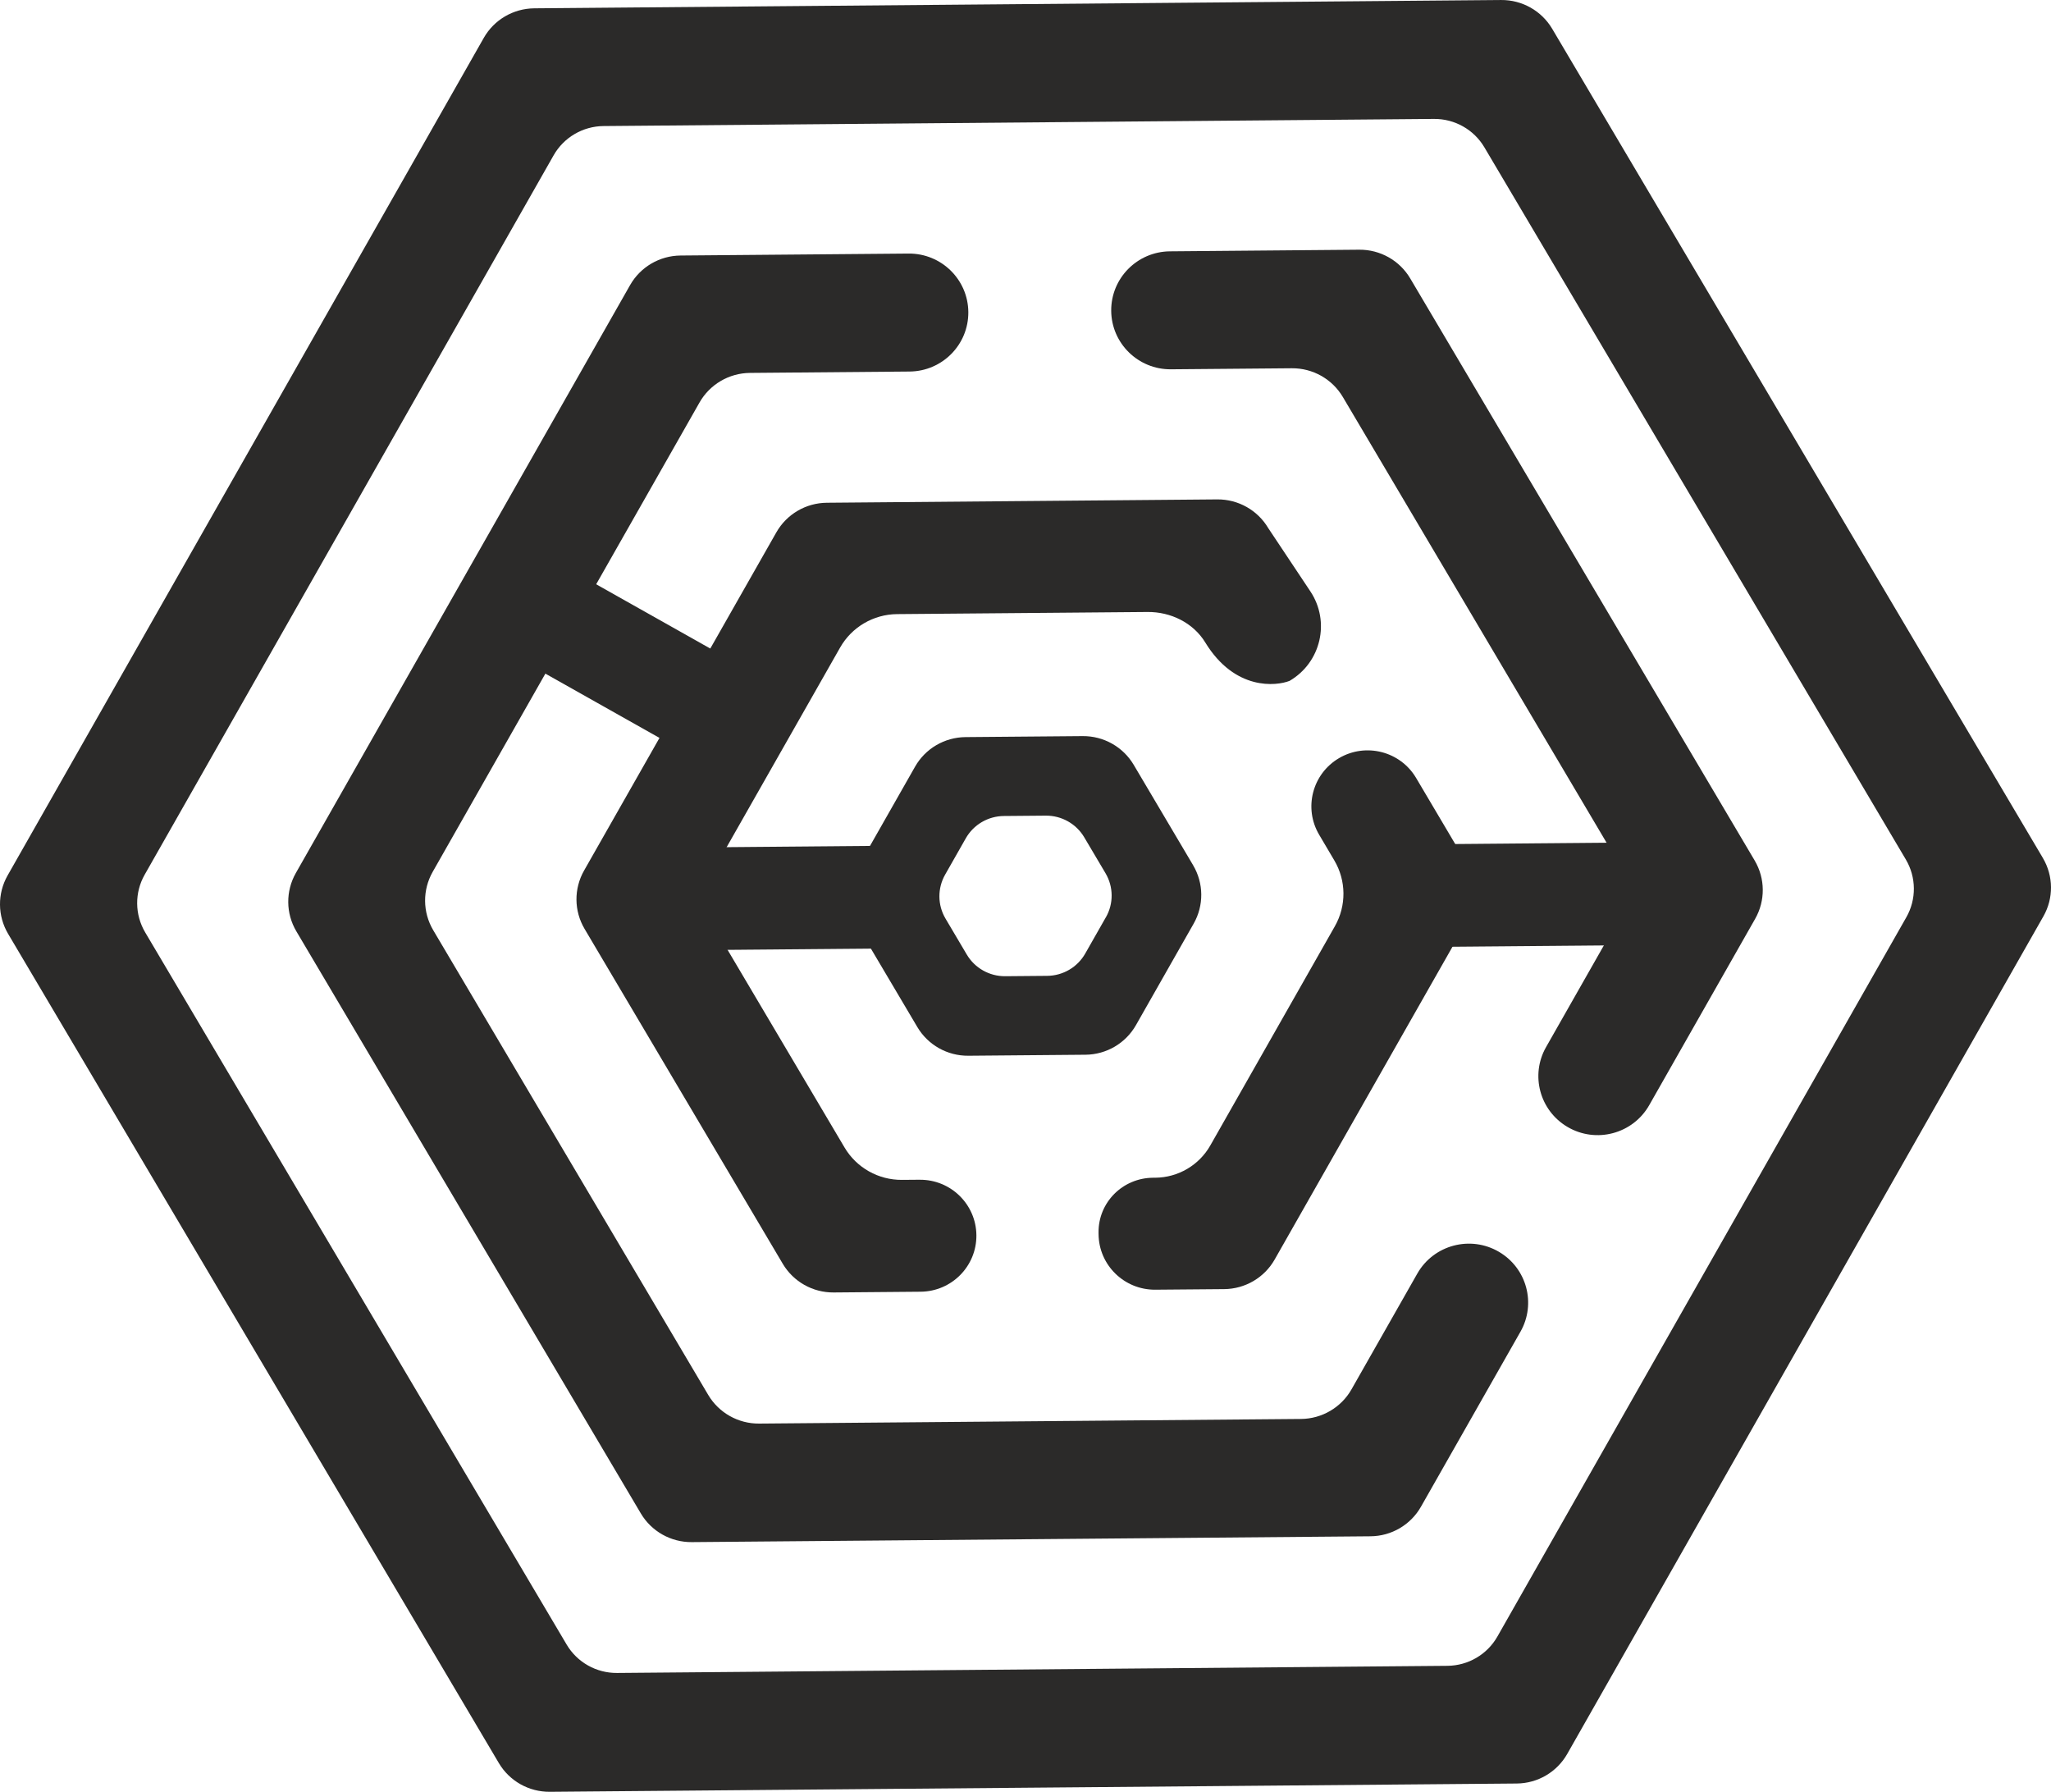
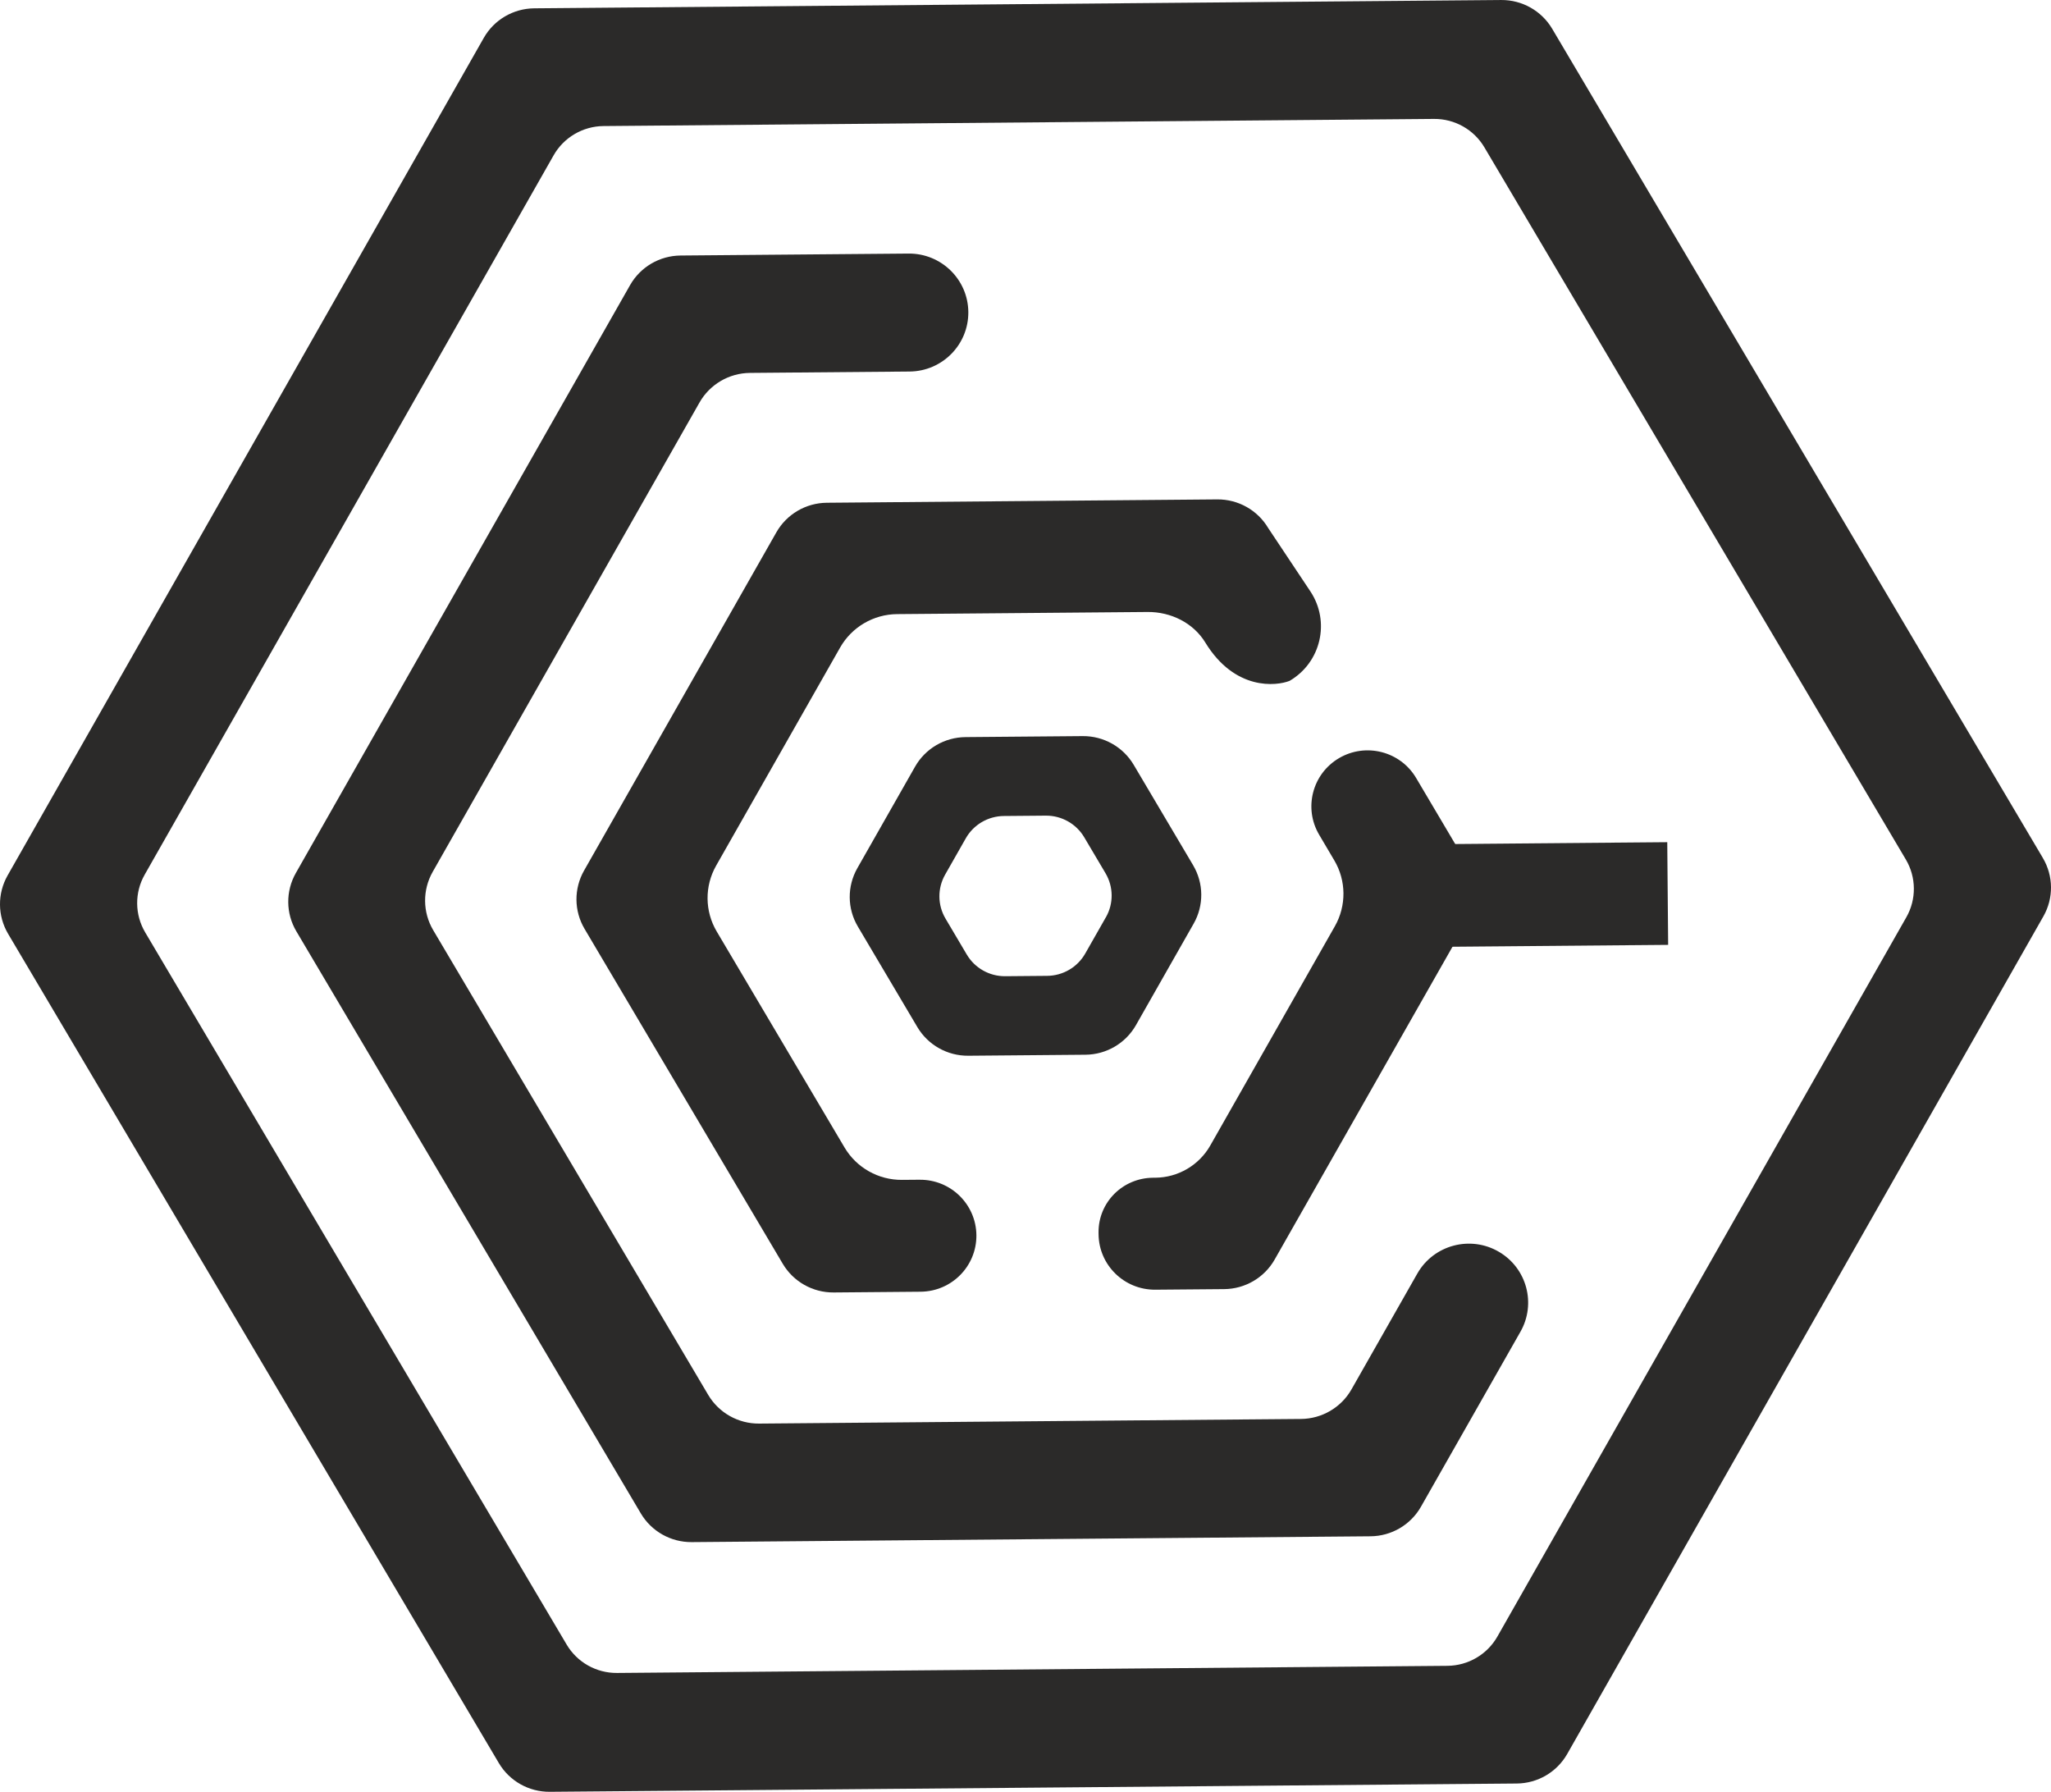
<svg xmlns="http://www.w3.org/2000/svg" xml:space="preserve" width="35.624mm" height="31.118mm" version="1.1" style="shape-rendering:geometricPrecision; text-rendering:geometricPrecision; image-rendering:optimizeQuality; fill-rule:evenodd; clip-rule:evenodd" viewBox="0 0 3562.36 3111.74">
  <defs>
    <style type="text/css"> .fil0 {fill:#2B2A29;fill-rule:nonzero} </style>
  </defs>
  <g id="Слой_x0020_1">
    <polygon class="fil0" points="2472.02,1466.21 2895.84,1462.57 2897.39,1640.89 2473.57,1644.53 " />
-     <polygon class="fil0" points="1137.5,1472.24 1561.33,1468.61 1562.88,1646.95 1139.05,1650.58 " />
-     <polygon class="fil0" points="945.85,964.19 1314.74,1171.93 1226.49,1327.12 857.62,1119.36 " />
    <path class="fil0" d="M3548.3 1490.1l-852.37 -1440.21c-18.44,-31.14 -52.21,-50.15 -88.54,-49.88l-1679.45 14.43c-36.33,0.31 -69.78,19.88 -87.67,51.36l-827.08 1454.59c-17.88,31.5 -17.57,70.1 0.88,101.29l852.37 1440.16c18.44,31.19 52.21,50.2 88.59,49.88l1679.4 -14.38c36.37,-0.31 69.78,-19.9 87.69,-51.41l827.03 -1454.59c17.93,-31.46 17.57,-70.05 -0.88,-101.24l0.03 0zm-237.17 102.77l-710.31 1249.22c-17.7,31.14 -50.76,50.51 -86.75,50.85l-1442.27 12.39c-35.99,0.31 -69.38,-18.51 -87.62,-49.34l-732.03 -1236.83c-18.24,-30.88 -18.56,-69.04 -0.85,-100.19l710.26 -1249.22c17.7,-31.14 50.78,-50.55 86.75,-50.85l1442.31 -12.39c35.95,-0.31 69.36,18.49 87.6,49.34l732.03 1236.83c18.24,30.88 18.58,69.04 0.88,100.19z" />
    <path class="fil0" d="M2072.42 1502.76l-103.31 -174.55c-18.44,-31.14 -52.21,-50.17 -88.59,-49.86l-203.52 1.73c-36.37,0.31 -69.78,19.88 -87.67,51.41l-100.26 176.28c-17.88,31.46 -17.57,70.1 0.88,101.24l103.33 174.55c18.44,31.19 52.17,50.17 88.54,49.88l203.52 -1.75c36.37,-0.31 69.78,-19.9 87.69,-51.41l100.23 -176.28c17.93,-31.46 17.57,-70.05 -0.88,-101.24l0.04 0zm-151.6 90.13l-35.88 63.05c-13.49,23.76 -38.71,38.55 -66.15,38.77l-72.77 0.63c-27.44,0.25 -52.89,-14.11 -66.82,-37.63l-36.93 -62.4c-13.93,-23.54 -14.18,-52.64 -0.67,-76.4l35.86 -63.03c13.51,-23.78 38.71,-38.53 66.15,-38.77l72.79 -0.63c27.44,-0.22 52.91,14.11 66.82,37.63l36.98 62.45c13.89,23.49 14.18,52.64 0.67,76.36l-0.05 -0.03z" />
    <path class="fil0" d="M1597.33 2048.76l-30.54 0.25c-41.04,0.36 -79.14,-21.09 -99.94,-56.28l-222.01 -375.11c-20.8,-35.16 -21.2,-78.74 -0.99,-114.3l215.39 -378.85c20.22,-35.52 57.94,-57.64 98.95,-57.98l434.97 -3.7c40.3,-0.36 79.39,18.74 100.3,53 51.41,84.1 123.57,75.71 146.48,66.58 54.55,-31.95 70.97,-102.9 36.01,-155.41l-73.13 -109.81c-18.44,-31.19 -52.21,-50.15 -88.54,-49.88l-678.18 5.81c-36.35,0.31 -69.74,19.9 -87.67,51.41l-333.98 587.37c-17.88,31.46 -17.57,70.1 0.88,101.24l344.21 581.56c18.44,31.19 52.21,50.2 88.54,49.88l150.92 -1.3c53.99,-0.47 97.34,-44.34 96.89,-98.08l0 0c-0.49,-53.7 -44.61,-96.85 -98.57,-96.37l0.02 -0.05z" />
    <path class="fil0" d="M2547.03 1498.7l-87.4 -147.67c-27.42,-46.29 -87.26,-61.71 -133.8,-34.47 -46.47,27.24 -61.98,86.86 -34.58,133.11l26.28 44.5c20.85,35.16 21.2,78.76 1.03,114.3l-216.42 380.83c-19.5,34.29 -55.92,55.65 -95.5,55.98l-3.99 0.02c-53.02,0.47 -95.07,43.04 -94.6,95.14l0.04 2.94c0.49,53.7 44.63,96.82 98.6,96.37l119.6 -1.01c36.33,-0.31 69.78,-19.9 87.67,-51.41l333.98 -587.37c17.88,-31.46 17.57,-70.08 -0.88,-101.24l-0.03 -0.01z" />
    <path class="fil0" d="M2347.4 2412.82c-17.88,31.46 -51.34,51.07 -87.67,51.41l-941.13 8.03c-36.35,0.31 -70.1,-18.69 -88.54,-49.86l-477.64 -807.04c-18.44,-31.19 -18.78,-69.78 -0.88,-101.29l463.46 -815.12c17.88,-31.46 51.34,-51.05 87.67,-51.36l277.18 -2.38c56.84,-0.49 102.52,-46.74 102.03,-103.33 -0.49,-56.55 -46.99,-102.03 -103.82,-101.53l-396.02 3.39c-36.33,0.31 -69.74,19.9 -87.67,51.41l-580.52 1020.97c-17.88,31.46 -17.57,70.1 0.88,101.24l598.29 1010.87c18.44,31.19 52.21,50.2 88.54,49.88l1178.81 -10.12c36.37,-0.29 69.78,-19.86 87.69,-51.36l172.82 -303.95c27.62,-48.58 11.08,-110.22 -37.18,-138.6 -49.59,-29.22 -113.61,-12.21 -141.99,37.67l-114.3 201.05 -0.01 0.02z" />
-     <path class="fil0" d="M3047.68 1494.39l-598.27 -1010.87c-18.44,-31.19 -52.21,-50.2 -88.59,-49.88l-328.75 2.83c-56.84,0.49 -102.52,46.74 -102.03,103.33 0.49,56.55 46.94,102.03 103.82,101.53l209.89 -1.8c36.37,-0.31 70.12,18.69 88.59,49.88l477.62 807.04c18.44,31.19 18.8,69.78 0.88,101.24l-125.52 220.75c-27.62,48.58 -11.06,110.17 37.18,138.6 49.59,29.22 113.58,12.21 141.99,-37.72l184.04 -323.7c17.93,-31.46 17.57,-70.05 -0.88,-101.24l0.03 0.01z" />
  </g>
</svg>